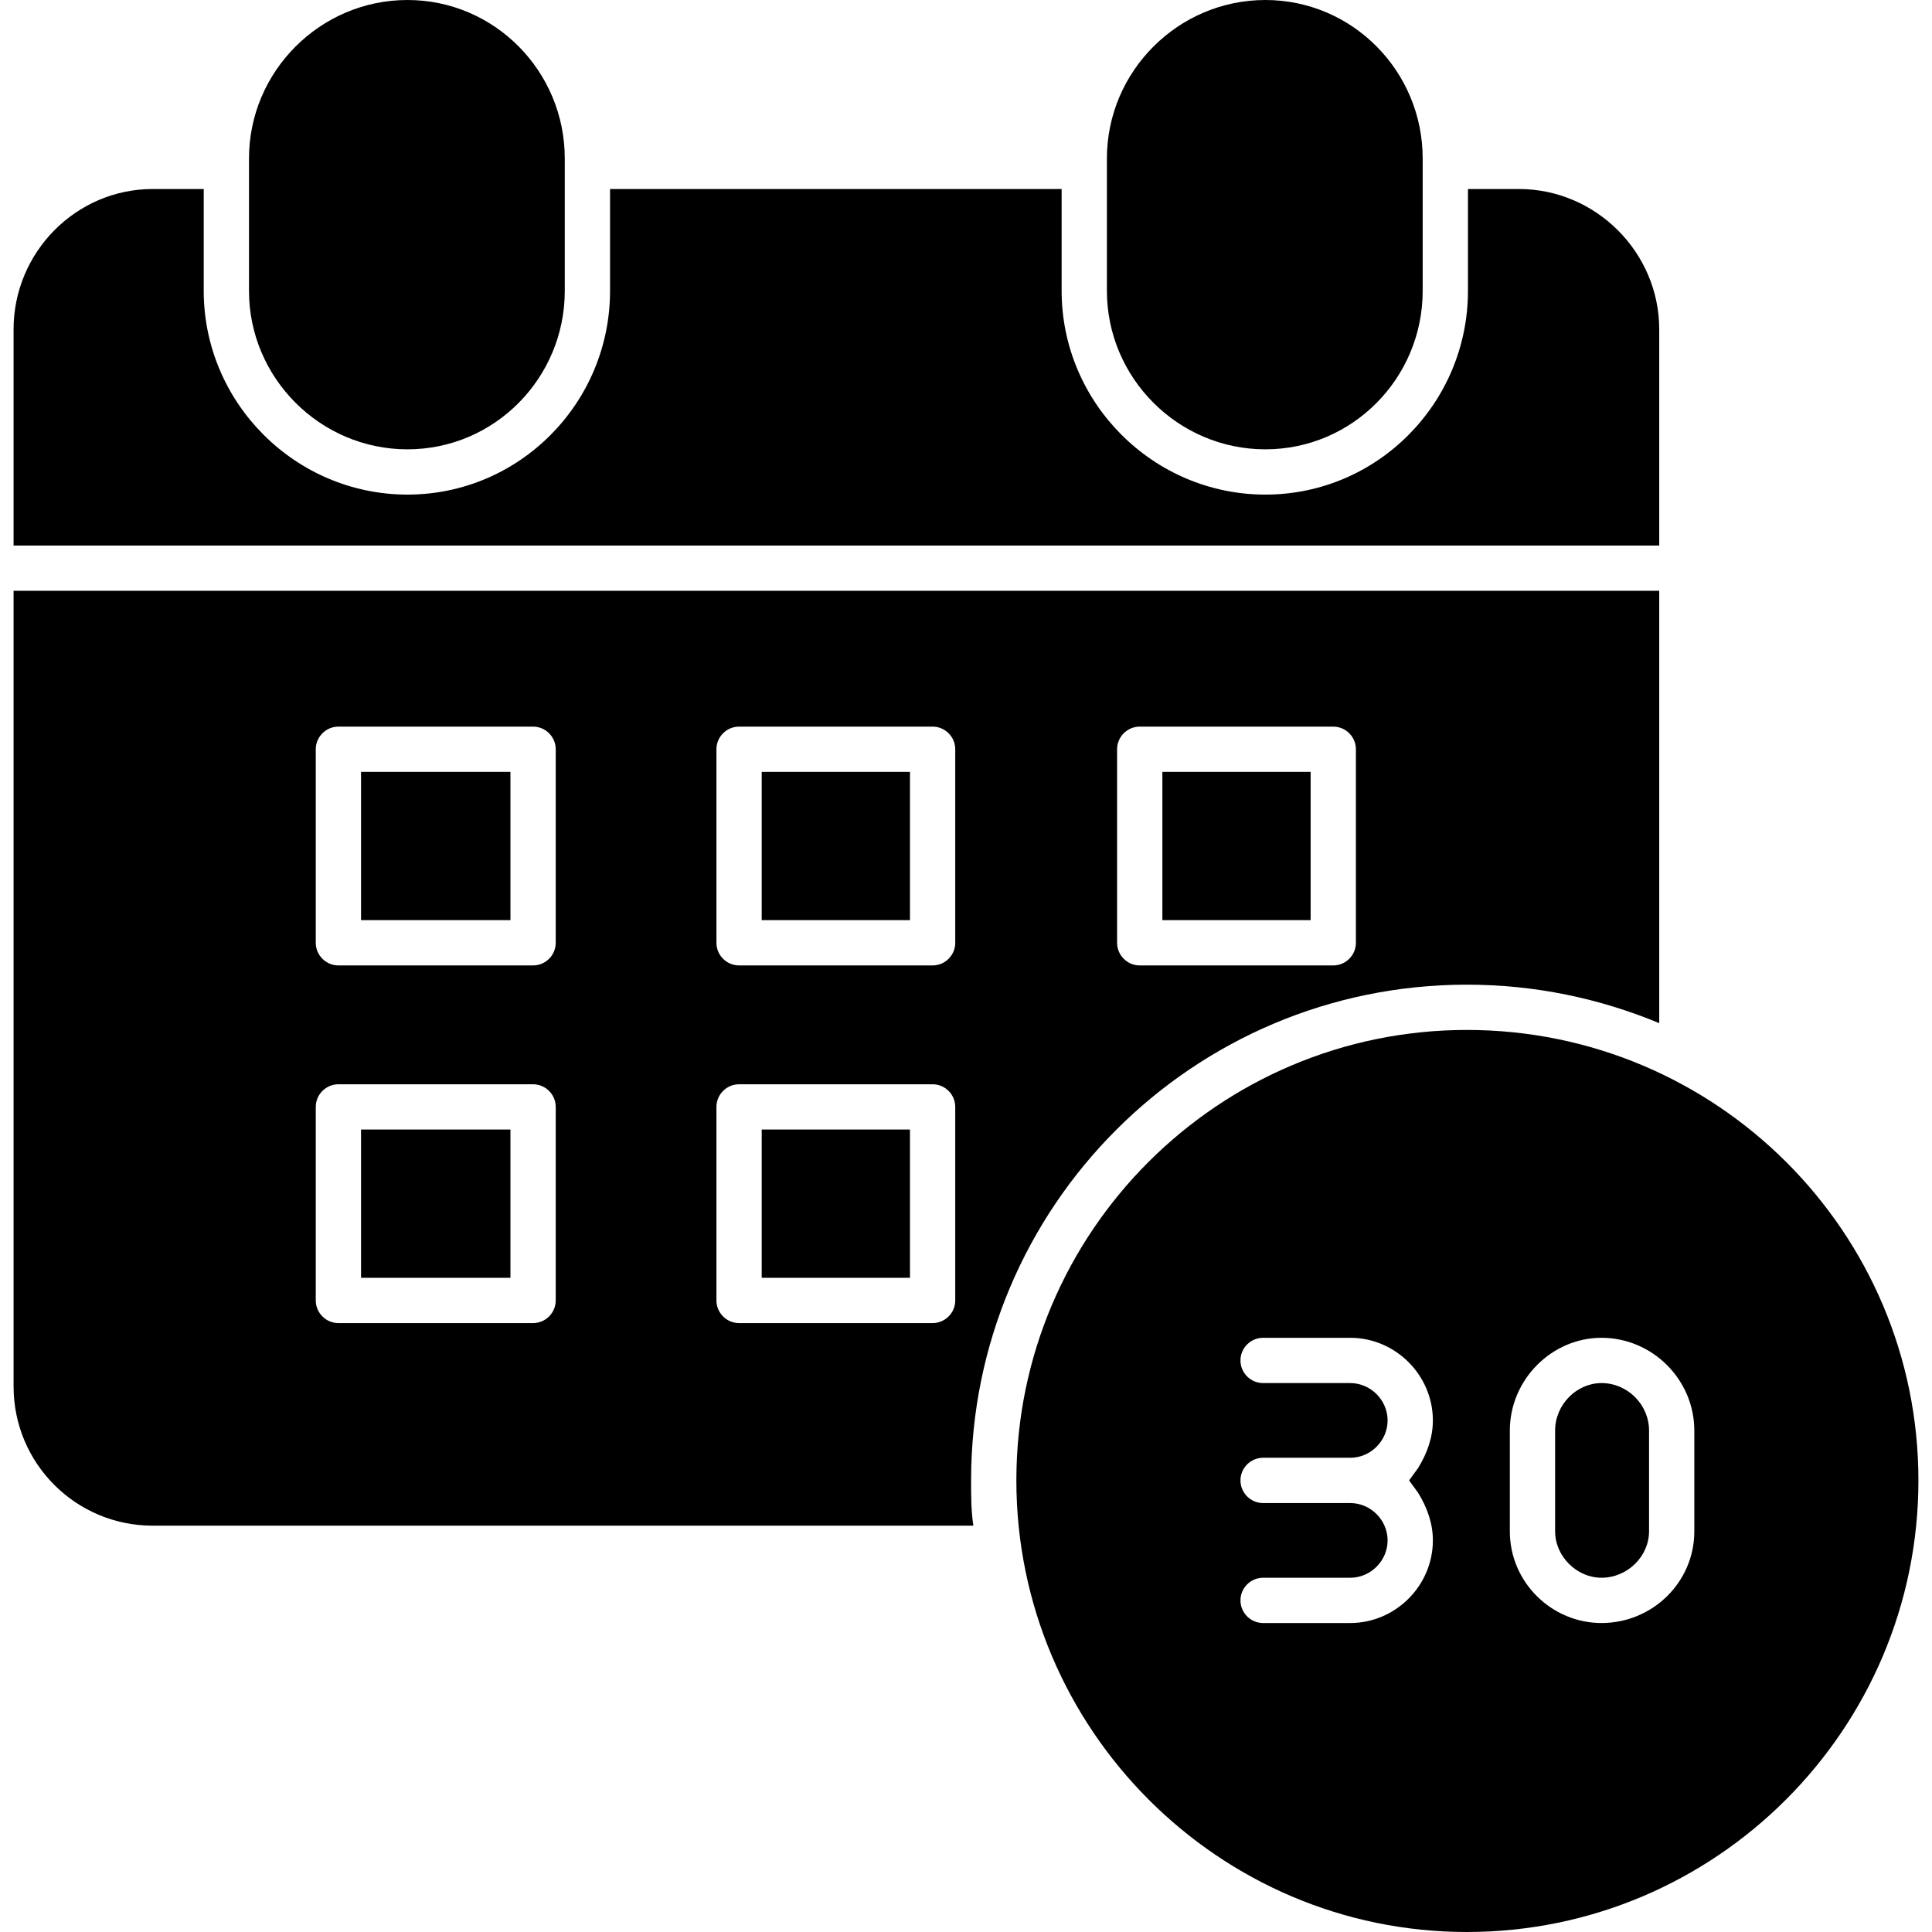
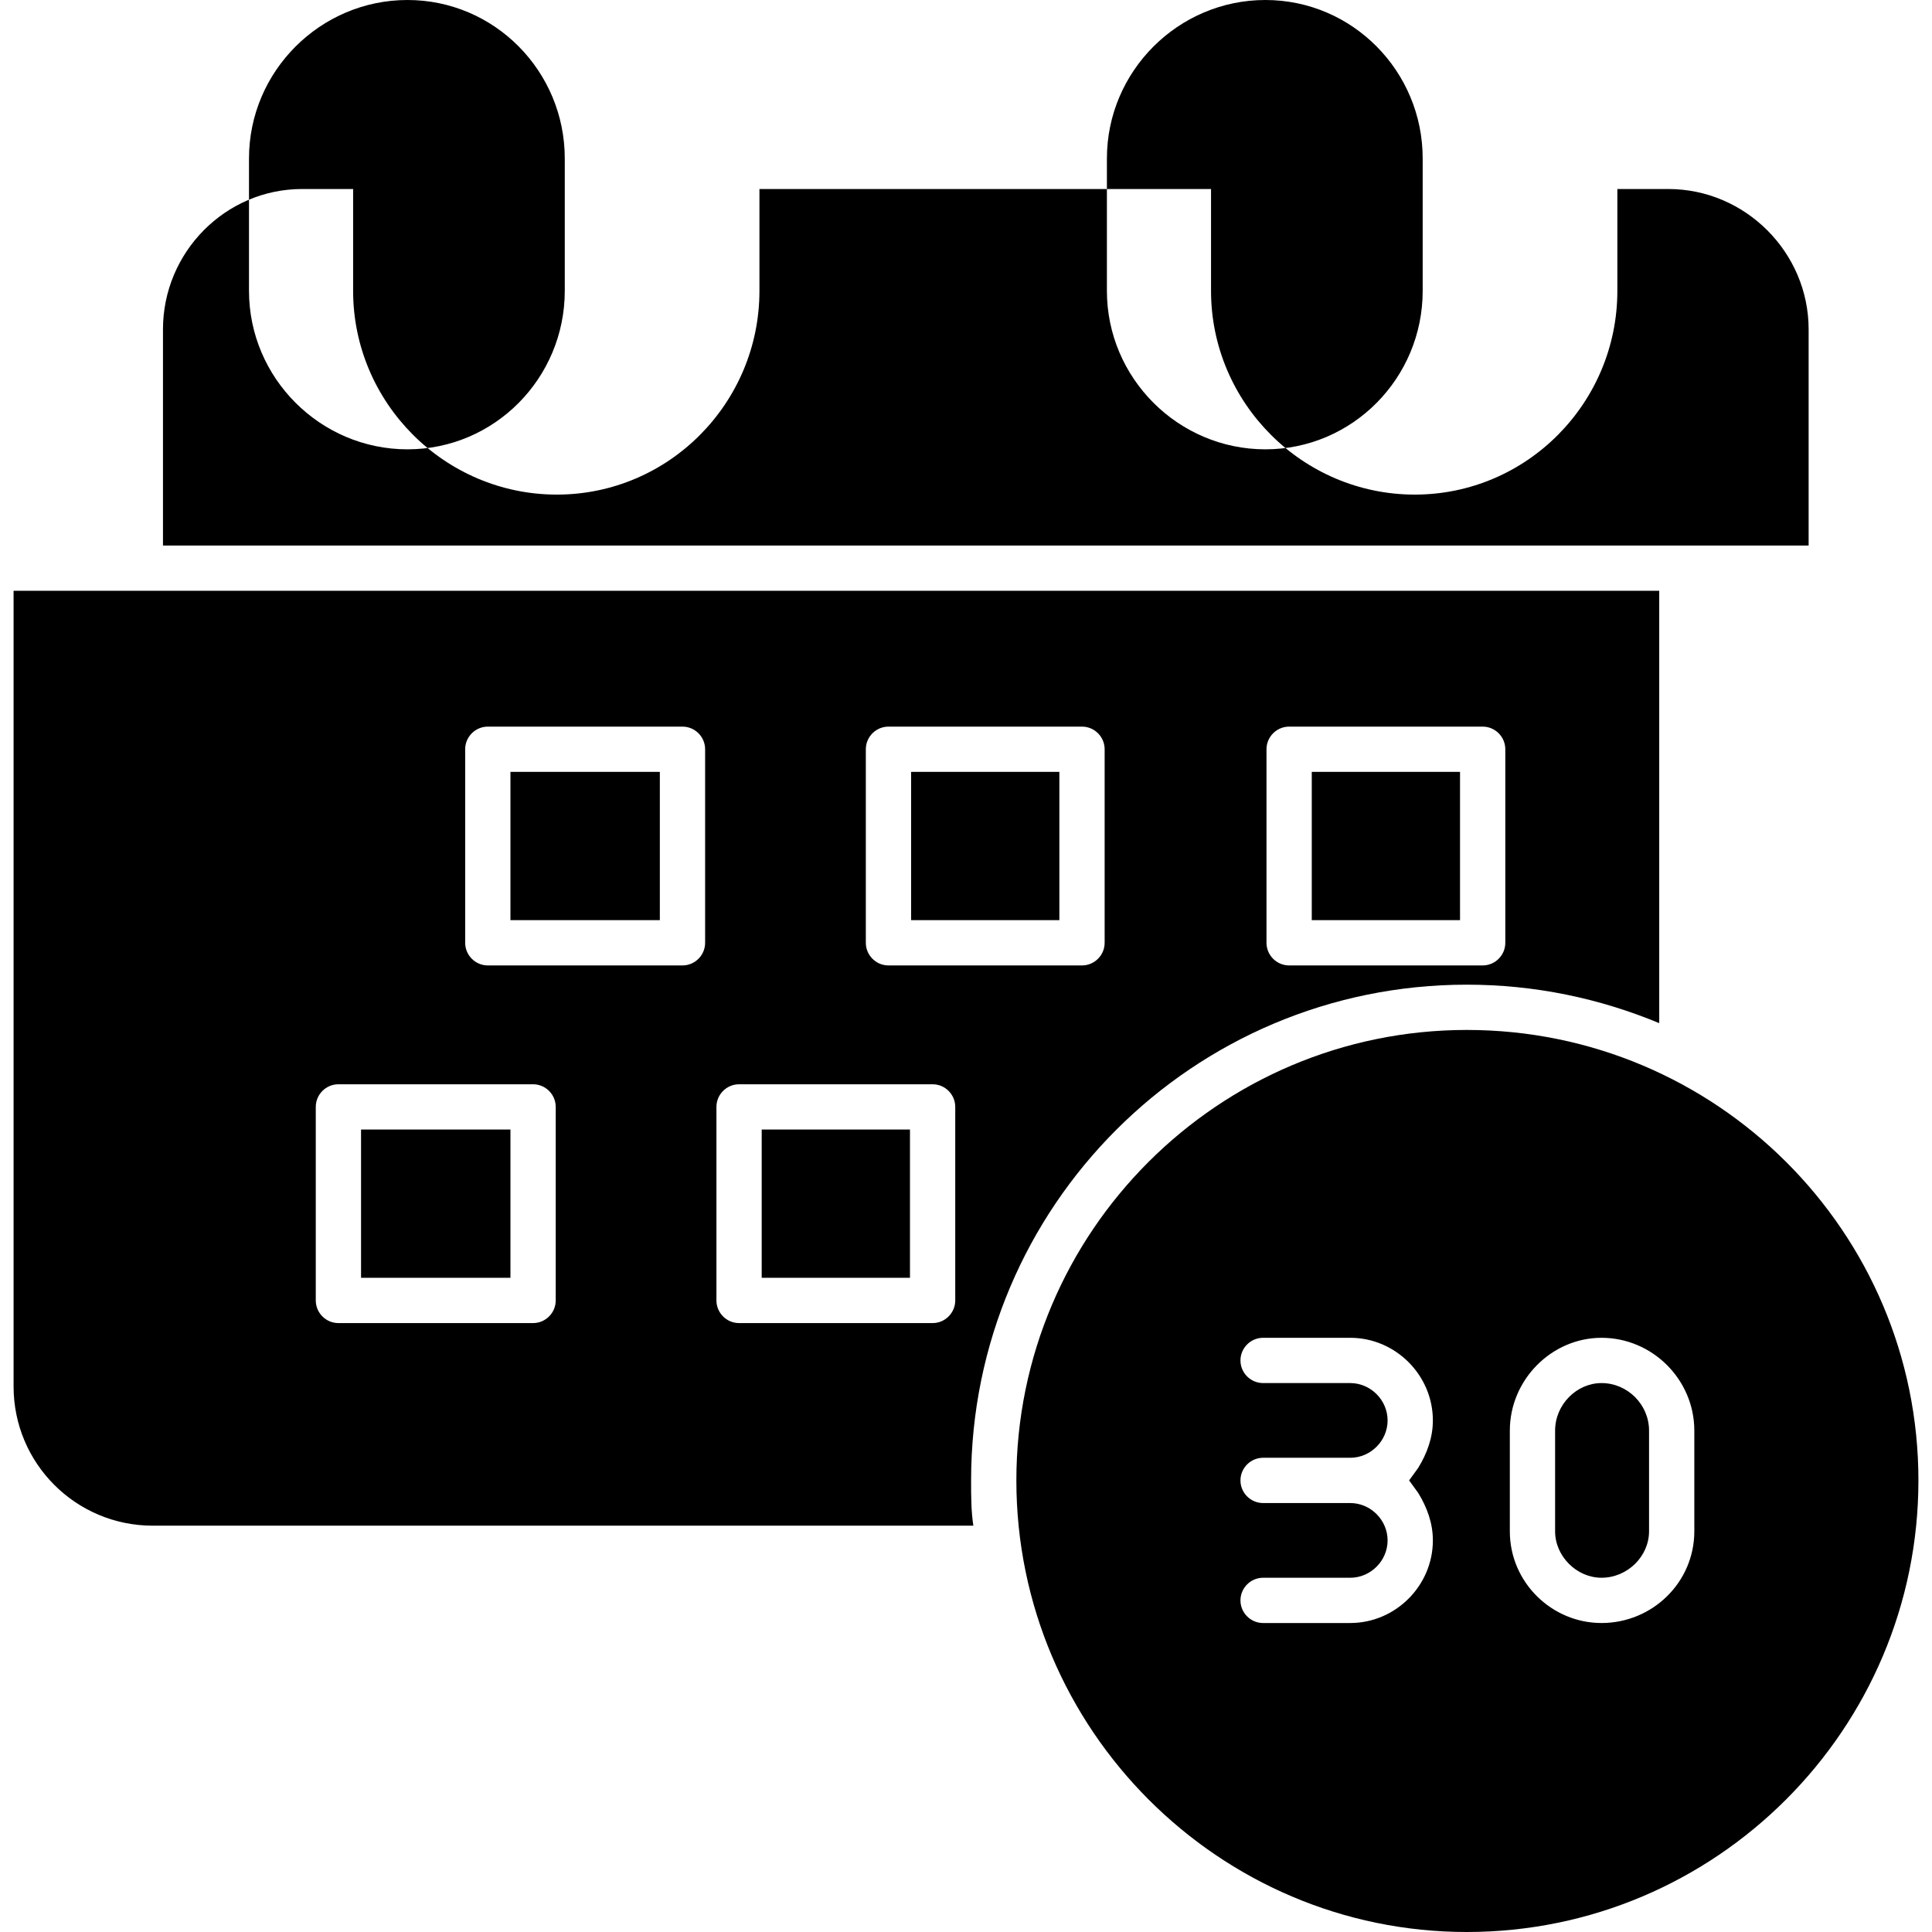
<svg xmlns="http://www.w3.org/2000/svg" width="512" viewBox="0 0 1707 1707" text-rendering="geometricPrecision" shape-rendering="geometricPrecision" image-rendering="optimizeQuality" height="512" fill-rule="evenodd" clip-rule="evenodd">
  <g id="Layer_x0020_1">
-     <path d="m860 1348h-725c-68 0-123-55-123-123v-703h1454v382c-53-22-110-34-170-34-242 0-438 196-438 438 0 14 0 27 2 40zm436 359c-219 0-398-179-398-399s179-398 398-398c220 0 399 178 399 398s-179 399-399 399zm119-273c45 0 82-36 82-81v-89c0-45-37-82-82-82-44 0-81 37-81 82v89c0 45 37 81 81 81zm0-212c23 0 42 19 42 42v89c0 22-19 41-42 41-22 0-41-19-41-41v-89c0-23 19-42 41-42zm-222 212c40 0 73-33 73-73 0-15-5-29-13-42l-8-11 8-11c8-13 13-27 13-42 0-40-33-73-73-73h-77c-11 0-20 9-20 20s9 20 20 20h77c18 0 33 15 33 33s-15 33-33 33h-77c-11 0-20 9-20 20s9 20 20 20h77c18 0 33 15 33 33s-15 33-33 33h-77c-11 0-20 9-20 20s9 20 20 20zm-75-1037c-77 0-140-63-140-140v-117c0-77 63-140 140-140s139 63 139 140v117c0 77-62 140-139 140zm-758 0c-77 0-140-63-140-140v-117c0-77 63-140 140-140s139 63 139 140v117c0 77-62 140-139 140zm464 772c11 0 20-9 20-20v-171c0-11-9-20-20-20h-171c-11 0-20 9-20 20v171c0 11 9 20 20 20zm-151-40v-131h131v131zm-202 40c11 0 20-9 20-20v-171c0-11-9-20-20-20h-172c-11 0-20 9-20 20v171c0 11 9 20 20 20zm-152-40v-131h132v131zm859-276c11 0 20-9 20-20v-171c0-11-9-20-20-20h-171c-11 0-20 9-20 20v171c0 11 9 20 20 20zm-151-40v-131h131v131zm-203 40c11 0 20-9 20-20v-171c0-11-9-20-20-20h-171c-11 0-20 9-20 20v171c0 11 9 20 20 20zm-151-40v-131h131v131zm-202 40c11 0 20-9 20-20v-171c0-11-9-20-20-20h-172c-11 0-20 9-20 20v171c0 11 9 20 20 20zm-152-40v-131h132v131zm-307-331v-191c0-68 55-124 123-124h45v90c0 99 81 180 180 180s179-81 179-180v-90h399v90c0 99 81 180 180 180s179-81 179-180v-90h45c68 0 124 56 124 124v191z" />
+     <path d="m860 1348h-725c-68 0-123-55-123-123v-703h1454v382c-53-22-110-34-170-34-242 0-438 196-438 438 0 14 0 27 2 40zm436 359c-219 0-398-179-398-399s179-398 398-398c220 0 399 178 399 398s-179 399-399 399zm119-273c45 0 82-36 82-81v-89c0-45-37-82-82-82-44 0-81 37-81 82v89c0 45 37 81 81 81zm0-212c23 0 42 19 42 42v89c0 22-19 41-42 41-22 0-41-19-41-41v-89c0-23 19-42 41-42zm-222 212c40 0 73-33 73-73 0-15-5-29-13-42l-8-11 8-11c8-13 13-27 13-42 0-40-33-73-73-73h-77c-11 0-20 9-20 20s9 20 20 20h77c18 0 33 15 33 33s-15 33-33 33h-77c-11 0-20 9-20 20s9 20 20 20h77c18 0 33 15 33 33s-15 33-33 33h-77c-11 0-20 9-20 20s9 20 20 20zm-75-1037c-77 0-140-63-140-140v-117c0-77 63-140 140-140s139 63 139 140v117c0 77-62 140-139 140zm-758 0c-77 0-140-63-140-140v-117c0-77 63-140 140-140s139 63 139 140v117c0 77-62 140-139 140zm464 772c11 0 20-9 20-20v-171c0-11-9-20-20-20h-171c-11 0-20 9-20 20v171c0 11 9 20 20 20zm-151-40v-131h131v131zm-202 40c11 0 20-9 20-20v-171c0-11-9-20-20-20h-172c-11 0-20 9-20 20v171c0 11 9 20 20 20zm-152-40v-131h132v131m859-276c11 0 20-9 20-20v-171c0-11-9-20-20-20h-171c-11 0-20 9-20 20v171c0 11 9 20 20 20zm-151-40v-131h131v131zm-203 40c11 0 20-9 20-20v-171c0-11-9-20-20-20h-171c-11 0-20 9-20 20v171c0 11 9 20 20 20zm-151-40v-131h131v131zm-202 40c11 0 20-9 20-20v-171c0-11-9-20-20-20h-172c-11 0-20 9-20 20v171c0 11 9 20 20 20zm-152-40v-131h132v131zm-307-331v-191c0-68 55-124 123-124h45v90c0 99 81 180 180 180s179-81 179-180v-90h399v90c0 99 81 180 180 180s179-81 179-180v-90h45c68 0 124 56 124 124v191z" />
  </g>
</svg>